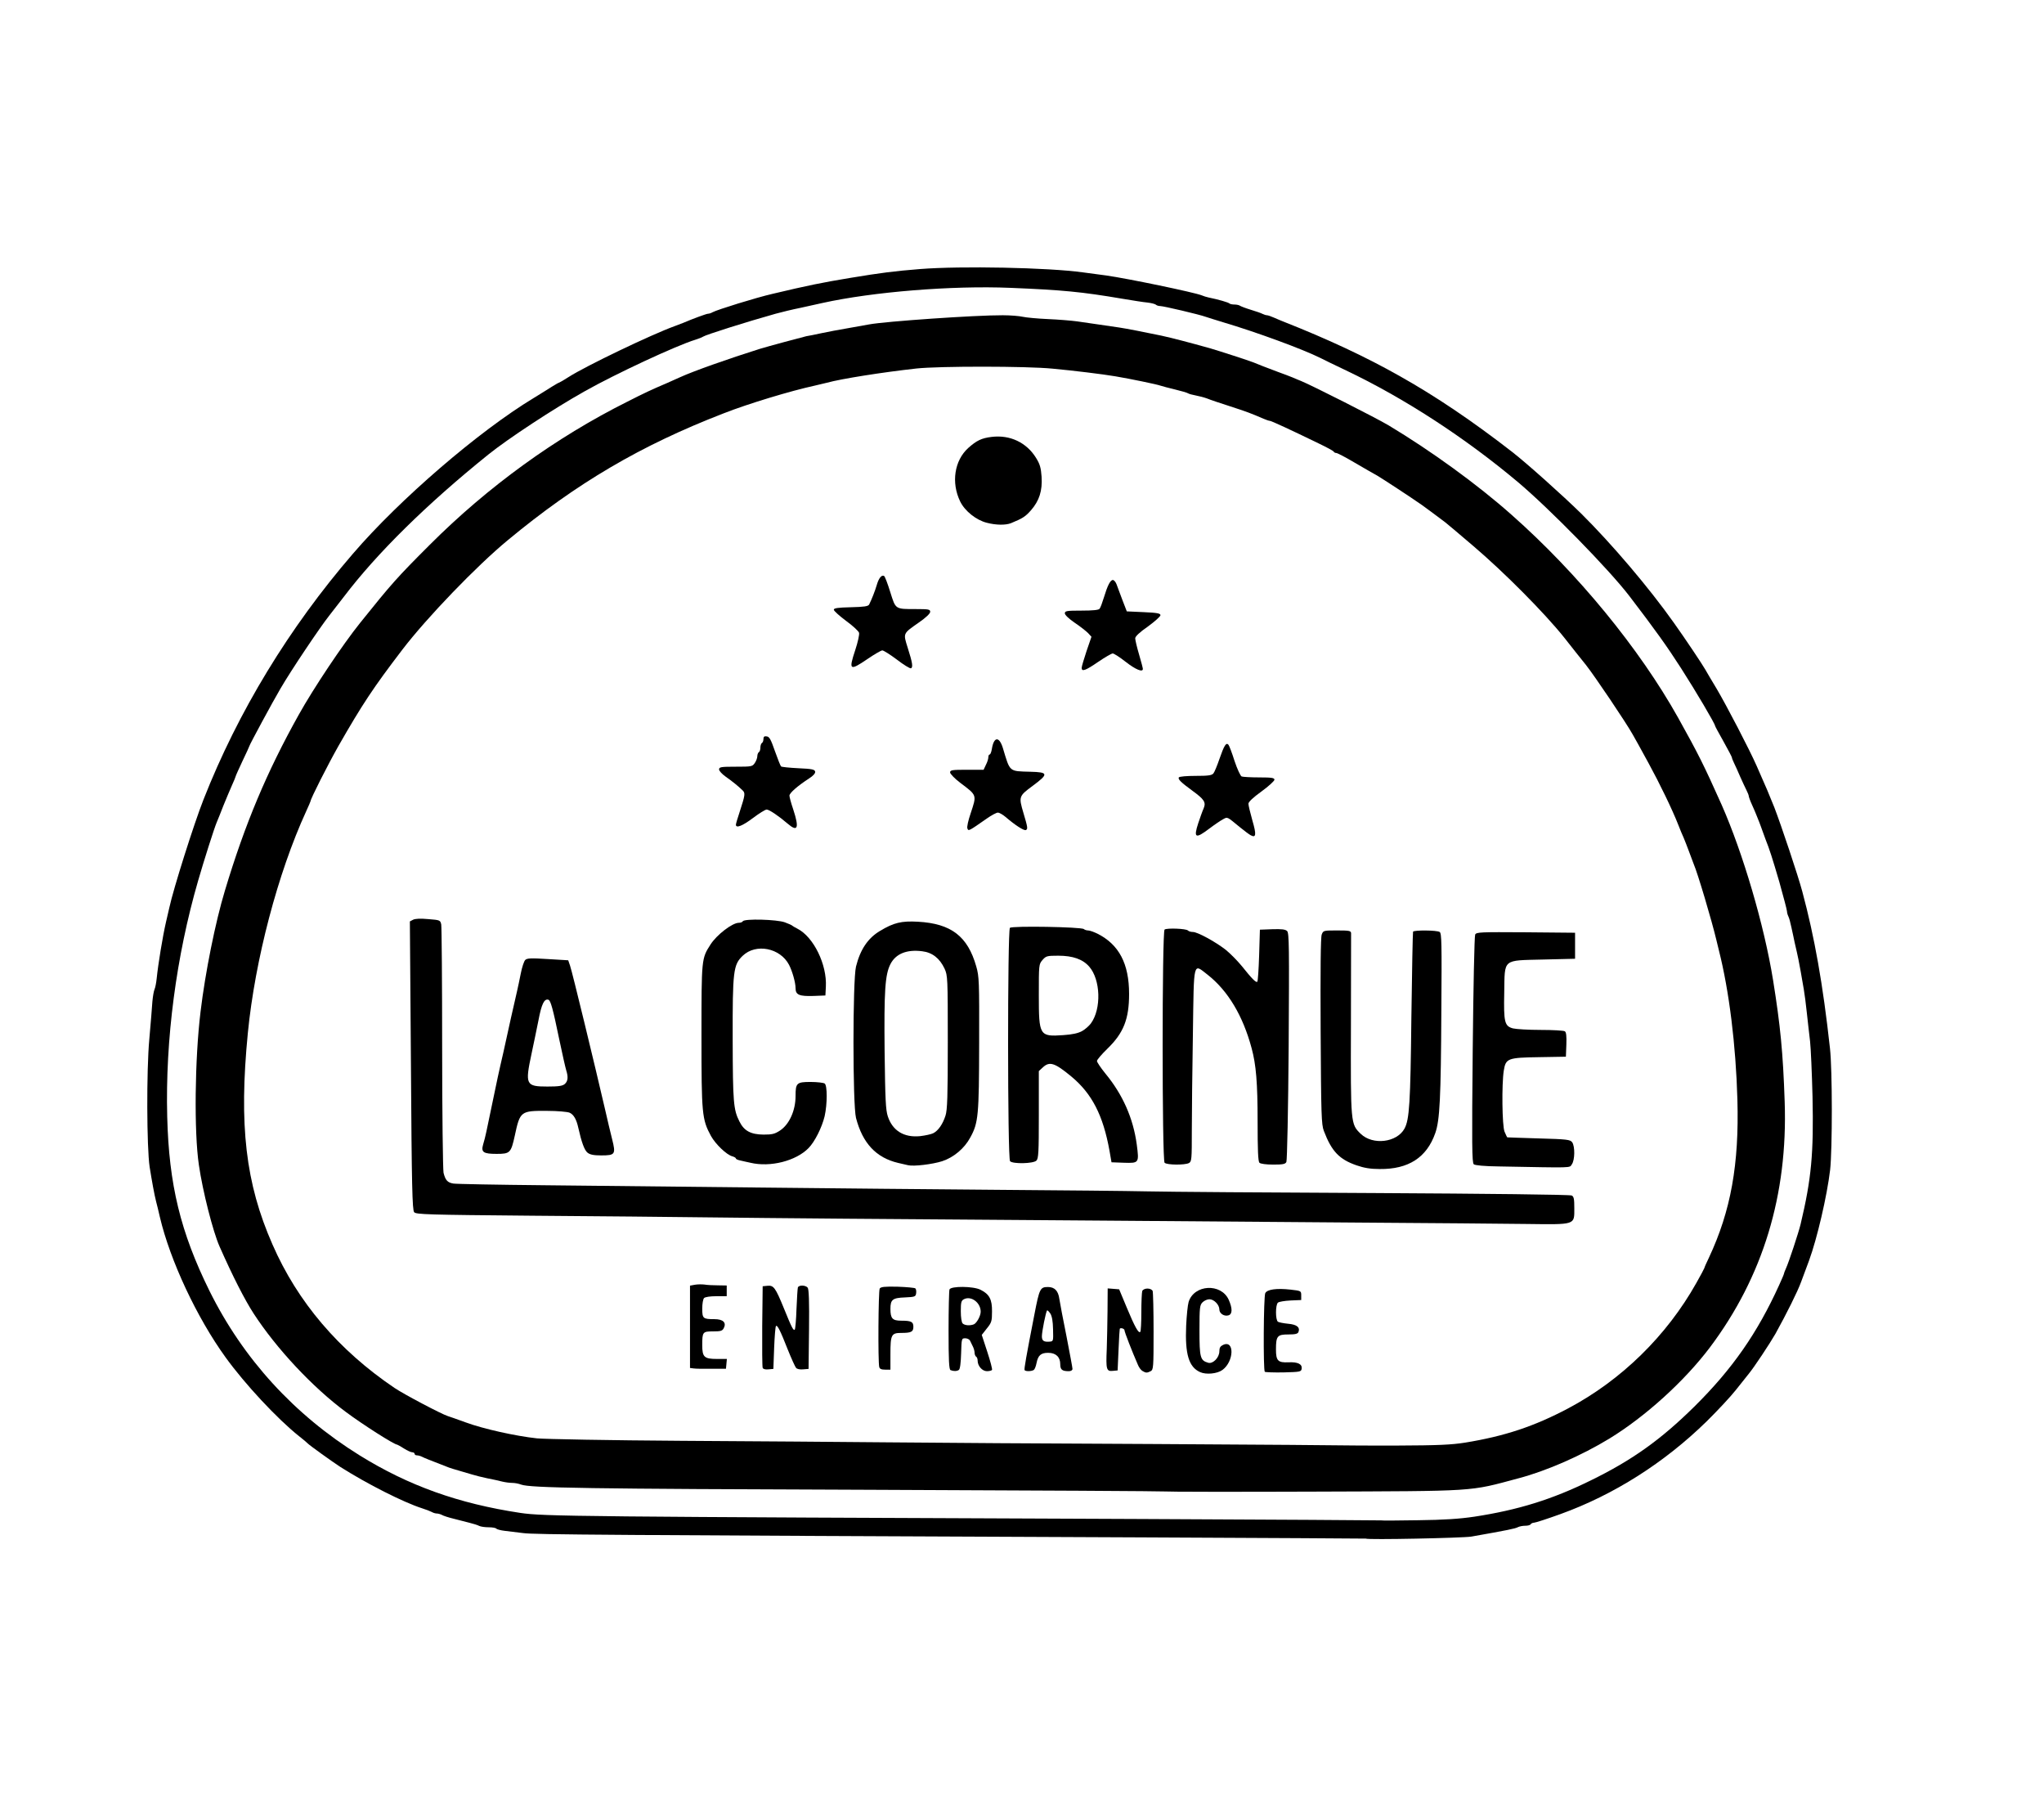
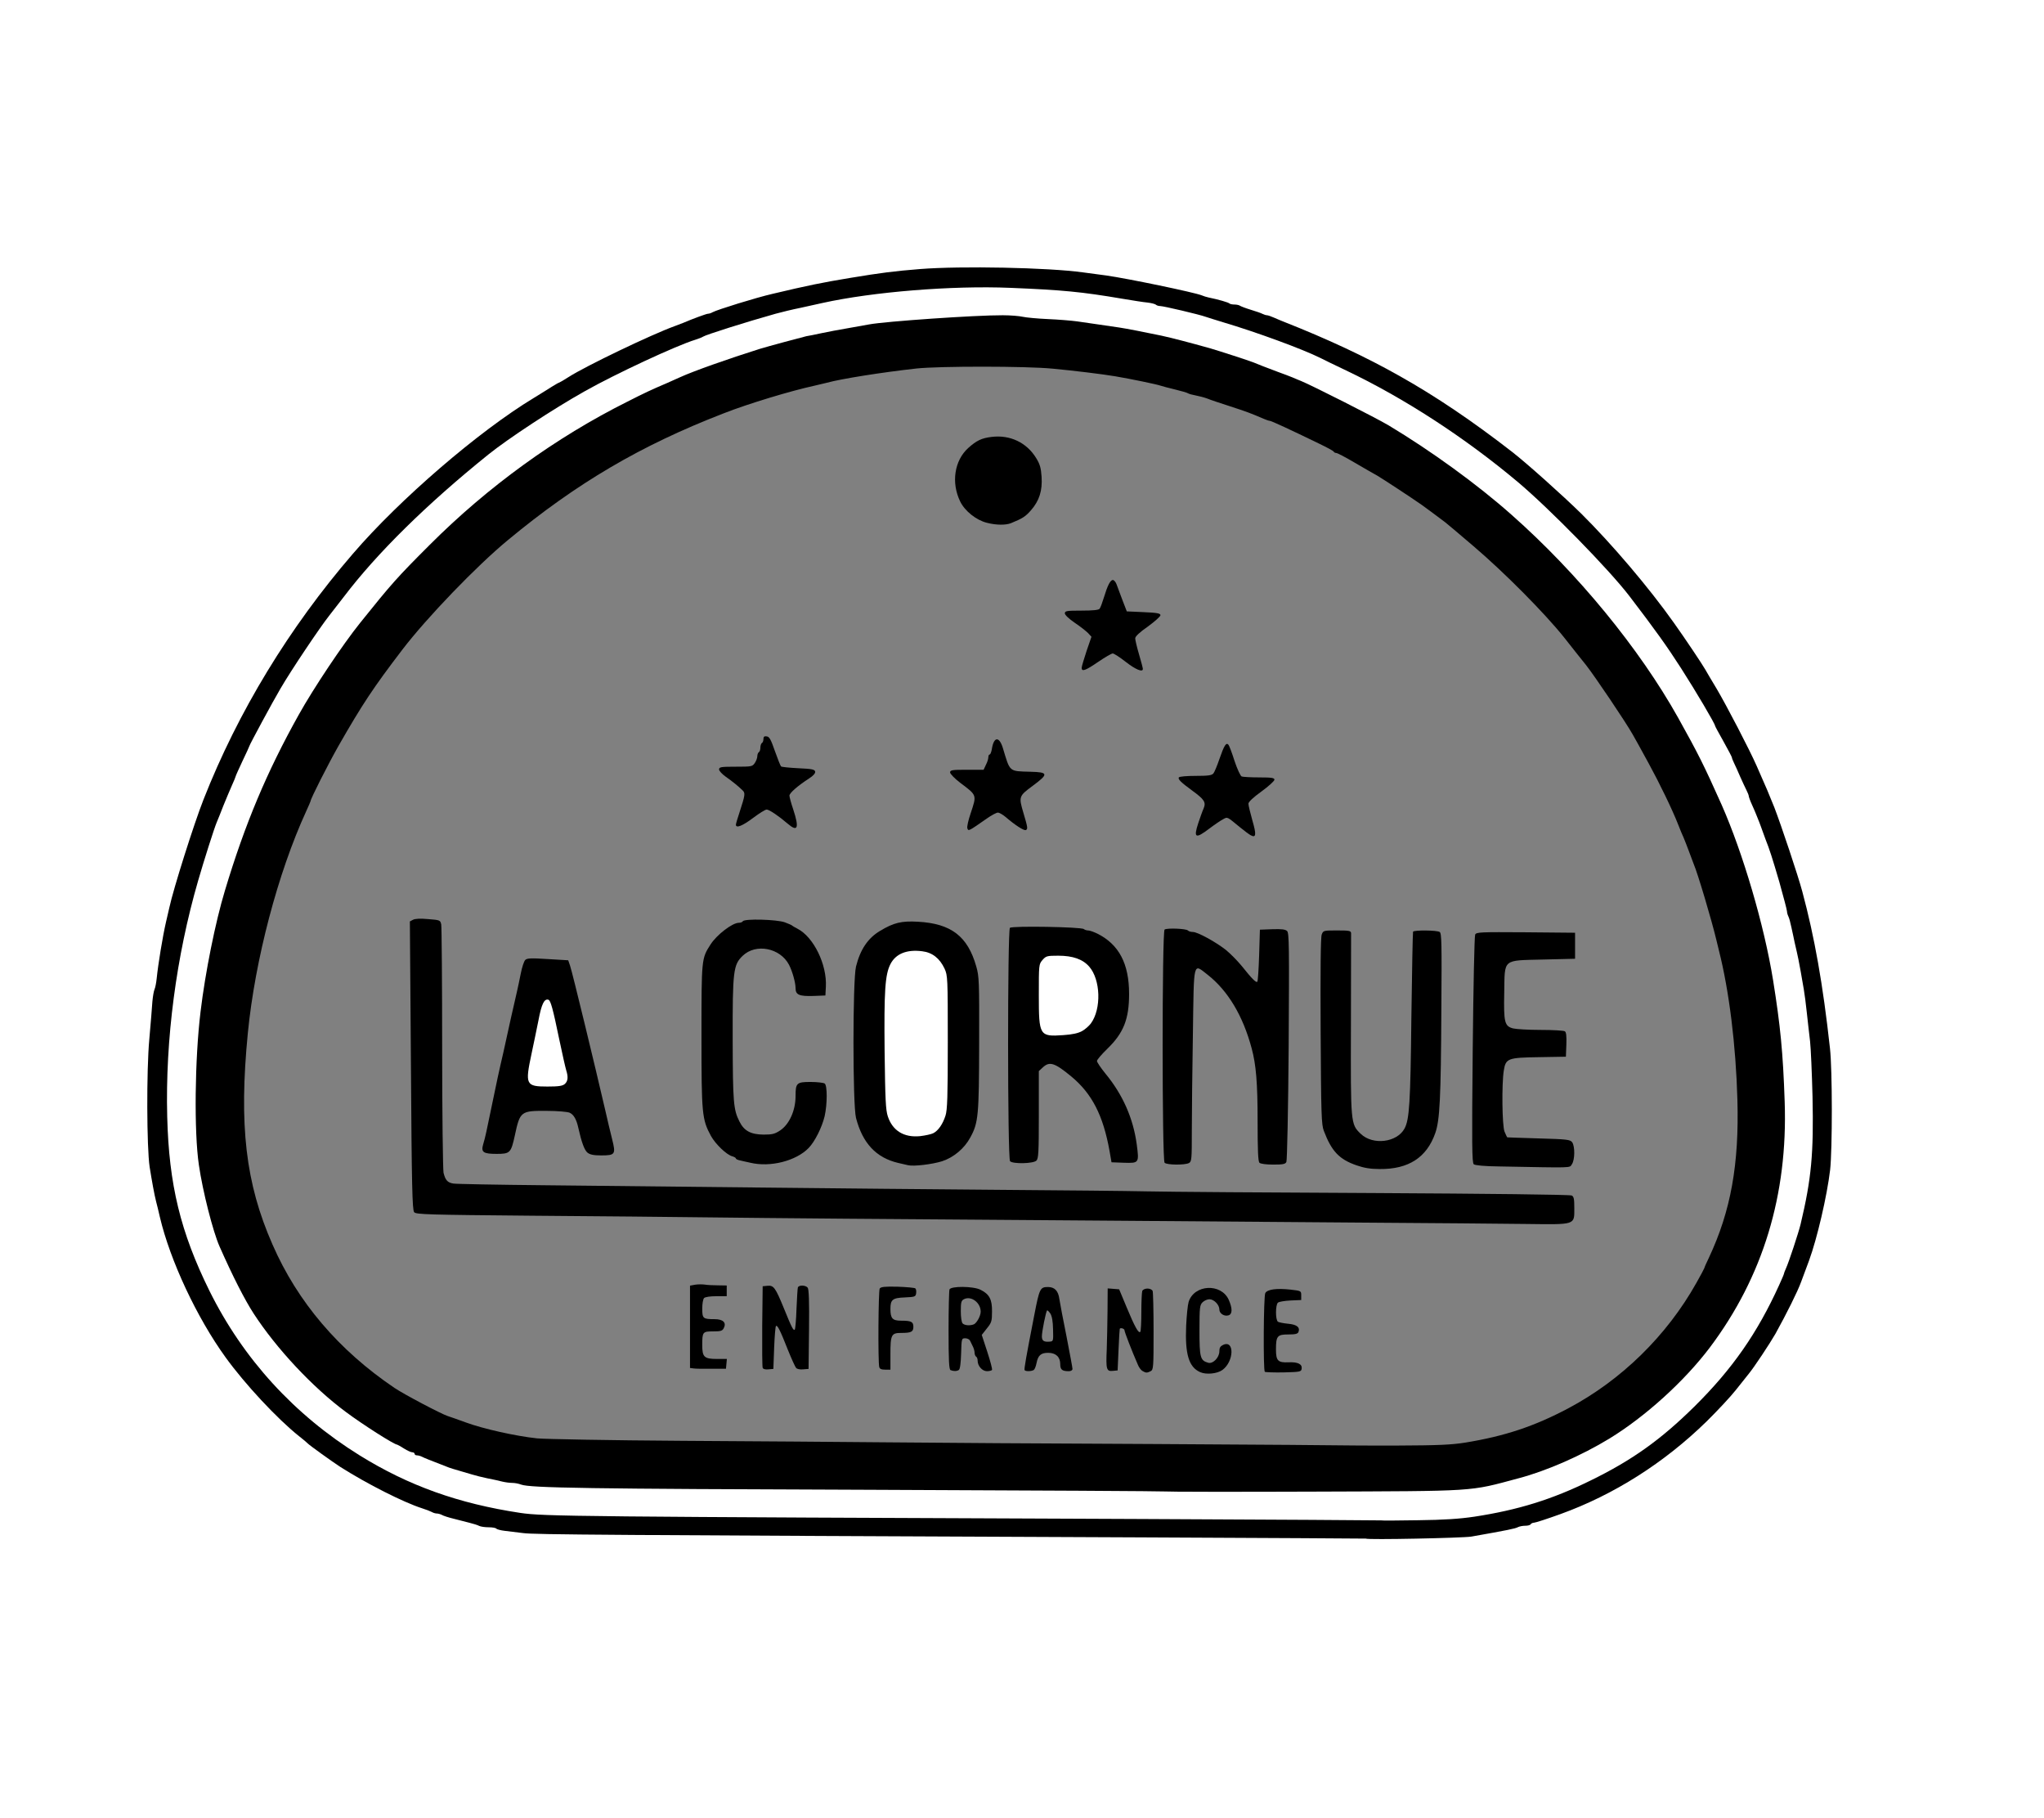
<svg xmlns="http://www.w3.org/2000/svg" version="1.1" width="1336px" height="1188px" viewBox="0 0 1336 1188" preserveAspectRatio="xMidYMid meet">
  <rect x="0" y="0" width="1336" height="1188" fill="#808080" stroke="none" />
  <g fill="#ffffff">
    <path d="M0 594 l0 -594 668 0 668 0 0 594 0 594 -668 0 -668 0 0 -594z m959 407 c7 -1.2 14.2 -2.5 23 -4.1 3 -0.6 6.3 -1.5 7.2 -2 1 -0.5 3.1 -0.9 4.7 -0.9 1.7 0 3.3 -0.4 3.6 -1 0.3 -0.5 1.3 -1 2.2 -1 0.9 0 8.6 -2.5 17.2 -5.6 34.9 -12.6 67.9 -33.5 95.6 -60.6 7.1 -7 15.7 -16.2 19 -20.4 3.3 -4.2 7.2 -9.1 8.6 -10.8 3.4 -4.1 13.8 -19.8 17.4 -26.1 7.2 -13 14.5 -27.6 16.8 -34 1.4 -3.8 3.7 -10 5.1 -13.7 5.3 -14.4 11.9 -42.5 13.8 -59.3 1.5 -13.1 1.4 -59.9 -0.1 -73.5 -4.5 -41.4 -10.1 -72.8 -18.1 -102.5 -2.7 -10.2 -13.8 -43.3 -18.3 -55 -3.4 -8.5 -5 -12.3 -11.5 -27 -4.7 -10.7 -19.8 -39.7 -26.2 -50.5 -3.5 -5.8 -6.8 -11.4 -7.4 -12.5 -2 -3.5 -12.8 -19.7 -20.5 -30.5 -16.2 -22.9 -40.7 -51.7 -60.6 -71.4 -12 -11.8 -35.5 -32.8 -45 -40.2 -26 -20.2 -50 -36.4 -73.7 -49.7 -22.1 -12.5 -46.9 -24.1 -76.3 -35.7 -1.1 -0.4 -3.6 -1.5 -5.7 -2.4 -2 -0.9 -4.1 -1.6 -4.7 -1.6 -0.6 0 -1.9 -0.4 -2.9 -0.9 -0.9 -0.5 -4.4 -1.7 -7.7 -2.7 -3.3 -1 -6.4 -2.2 -7 -2.6 -0.5 -0.4 -2.1 -0.8 -3.5 -0.8 -1.5 0 -3 -0.3 -3.4 -0.7 -0.7 -0.7 -7.2 -2.6 -13.6 -3.9 -1.4 -0.3 -3.4 -0.9 -4.5 -1.4 -5 -2 -48.4 -11 -62.5 -13 -4.7 -0.6 -11.4 -1.5 -15 -2 -14 -1.9 -36.7 -3.1 -61.5 -3.1 -34.4 -0.1 -52.3 1.3 -84.8 6.7 -18.3 3 -28 5 -50.7 10.4 -10.9 2.5 -36 10.3 -39.2 12 -1 0.6 -2.3 1 -3 1 -1 0 -10 3.3 -16.3 6 -1.1 0.4 -3.6 1.4 -5.5 2.1 -15 5.4 -58.2 26.1 -69.4 33.3 -3.1 2 -5.9 3.6 -6.1 3.6 -0.3 0 -2.4 1.2 -4.8 2.7 -2.3 1.5 -7.7 4.8 -11.9 7.4 -35.9 21.7 -87.5 66.1 -118.1 101.7 -41.6 48.2 -75.1 103.2 -97.7 160.7 -6.3 16 -19.7 58.4 -22.3 70.5 -0.3 1.4 -1.3 5.7 -2.2 9.5 -2.2 9.6 -5.1 27.2 -6.1 37 -0.3 2.8 -0.9 5.9 -1.4 7 -0.5 1.1 -1.1 4.7 -1.4 8 -0.2 3.3 -1.1 14.3 -2 24.5 -1.9 20.5 -1.7 64.8 0.2 77.5 1.5 9.3 3.1 18.2 4.2 22.5 0.5 1.9 1.7 6.6 2.5 10.3 6.7 28.4 24.1 65.6 42.9 91.6 12.7 17.6 33.9 40.3 48.1 51.6 2.8 2.2 5.2 4.2 5.5 4.6 1.2 1.3 16.1 12 21.5 15.5 17.5 11.1 41.2 23.1 53.4 27 2.5 0.8 5.4 1.9 6.3 2.4 1 0.6 2.5 1 3.3 1 0.8 0 2.3 0.4 3.3 0.9 0.9 0.6 4.4 1.7 7.7 2.5 3.3 0.9 8 2.1 10.5 2.7 2.5 0.6 5.3 1.5 6.2 2 1 0.5 3.6 0.9 5.8 0.9 2.2 0 4.8 0.4 5.8 0.9 5.4 2.8 17.5 3.3 118.2 4 56.9 0.5 185 1.2 284.5 1.6 99.6 0.4 181.1 0.8 181.2 0.9 0.8 0.7 41.9 -0.5 47.3 -1.4z" />
    <path d="M746 995.9 c-300.8 -1.7 -400.7 -2.7 -410 -4.3 -25.1 -4.3 -43.6 -9.1 -60.4 -15.8 -62.7 -25 -112.5 -70.4 -141.7 -129.3 -19.5 -39.3 -26.6 -69.5 -27.6 -116.9 -1.2 -54.3 5.6 -106.9 20.2 -157.1 3.8 -13.2 10.6 -34.5 12.1 -38 0.7 -1.6 2.7 -6.6 4.4 -11 1.8 -4.4 4.3 -10.4 5.6 -13.3 1.3 -2.9 2.4 -5.5 2.4 -5.8 0 -0.3 2 -4.8 4.5 -10.1 2.5 -5.2 4.5 -9.6 4.5 -9.8 0 -0.7 15.5 -29.4 20.3 -37.5 6.9 -11.9 25.9 -40.2 32.1 -48 2.8 -3.6 7 -9 9.4 -12.1 21.4 -28.2 53.9 -60.3 94.4 -92.9 12.8 -10.3 42.4 -29.8 63.1 -41.4 20.2 -11.4 60 -29.9 72.2 -33.6 2.2 -0.7 4.5 -1.6 5 -2 1.7 -1.2 28.2 -9.6 47.5 -15 3.6 -1 11 -2.8 16.5 -3.9 5.5 -1.2 11.8 -2.6 14 -3.1 7 -1.5 21 -3.8 36.5 -5.9 28.9 -3.9 61.9 -5.4 91.5 -4.1 36.6 1.6 47.3 2.6 74 7.2 6.6 1.1 14 2.3 16.5 2.5 2.5 0.3 4.9 0.9 5.5 1.4 0.5 0.5 1.8 0.9 2.9 0.9 2.1 0 25.5 5.5 29.6 7 1.4 0.5 6.6 2.1 11.5 3.6 21.6 6.4 51.6 17.4 63.5 23.3 1.9 1 9.5 4.7 16.9 8.2 37.8 18 77.4 43.7 112.1 72.8 20.8 17.5 59.6 57.1 73 74.6 16.9 22.1 24.7 33 33.8 47.2 9.7 15.1 22.2 36.3 22.2 37.6 0 0.3 2.5 4.9 5.5 10.2 3 5.4 5.5 10.1 5.5 10.5 0 0.4 0.6 2 1.4 3.6 0.8 1.6 2.6 5.6 4 8.9 1.5 3.3 3.3 7.3 4.1 8.8 0.8 1.6 1.5 3.3 1.5 3.8 0 0.5 0.9 3.1 2.1 5.7 1.2 2.6 2.4 5.6 2.9 6.7 0.4 1.1 1.2 3.1 1.8 4.5 0.5 1.4 1.5 4.1 2.2 6 0.7 1.9 1.6 4.4 2 5.5 2.6 6.5 4.4 12.1 9 27.8 2.7 9.7 5 18.3 5 19.2 0 0.8 0.4 2.3 0.9 3.3 0.5 0.9 1.4 4.2 2 7.2 0.7 3 1.6 7.4 2.1 9.8 2.4 10.2 2.9 13.1 4 19.2 0.6 3.6 1.5 8.8 2 11.5 0.5 2.8 1.4 9.7 2 15.5 0.6 5.8 1.6 14.1 2.1 18.5 0.5 4.4 1.2 22 1.6 39.2 0.8 40.3 -0.6 56 -7.8 86.3 -1.4 5.7 -7.6 24.5 -9.5 28.7 -0.8 1.7 -1.4 3.4 -1.4 3.7 0 0.3 -1.4 3.6 -3.1 7.3 -14.3 31.5 -30.7 55 -55.5 79.5 -21.8 21.5 -40.6 35 -67.9 48.3 -25 12.3 -47.2 19.2 -75.9 23.6 -18 2.7 -38.1 2.8 -220.6 1.8z m214.5 -26.3 c10 -1.7 13.9 -2.5 29 -6.6 13.4 -3.5 22.4 -6.9 37 -14 26.7 -13 46.5 -27 66.5 -47 36.1 -36.2 58.5 -79.8 67.4 -131.5 6.5 -37.7 1.8 -107.6 -10.5 -157.5 -3 -12 -12.4 -44.2 -15.3 -52.5 -2.5 -6.9 -10.3 -26.9 -12.3 -31.6 -11.8 -26.4 -15.3 -33.3 -28.5 -57 -25.3 -45.2 -65.8 -94.5 -108.8 -132.5 -22.4 -19.9 -52.8 -41.9 -80.3 -58.4 -8.2 -4.9 -50.3 -26.2 -57.2 -29 -1.1 -0.4 -3.6 -1.5 -5.5 -2.3 -1.9 -0.8 -6.2 -2.4 -9.5 -3.6 -7.7 -2.9 -13.5 -5.1 -16 -6.2 -3.2 -1.3 -22.4 -7.5 -28.5 -9.3 -14 -3.9 -24.7 -6.7 -32 -8.3 -10 -2.1 -23.3 -4.7 -27.5 -5.3 -2.7 -0.4 -8.6 -1.3 -13 -1.9 -4.4 -0.6 -10.9 -1.6 -14.5 -2.1 -3.6 -0.5 -11.7 -1.2 -18 -1.5 -6.3 -0.2 -14.7 -1 -18.6 -1.7 -12 -2 -74.3 2 -99.2 6.3 -16.5 2.8 -21 3.6 -26.7 4.9 -2.7 0.5 -6.3 1.3 -8 1.6 -3 0.6 -25.5 6.8 -31 8.4 -8.2 2.6 -22.8 7.4 -29 9.7 -14.7 5.2 -18.2 6.6 -23 8.8 -2.7 1.2 -6.6 2.9 -8.5 3.8 -23.2 10 -41.1 19.5 -68.5 36.3 -27.9 17.1 -60 42.9 -86.6 69.4 -21.5 21.5 -24.7 25.1 -45.5 51 -11.4 14.2 -30.4 42.6 -40.1 60 -20.8 37.2 -35.1 71.1 -48.3 115 -4.7 15.4 -10.7 43.4 -13.9 64 -5.5 35.5 -6.9 83.8 -3.1 109.3 2.5 17.2 9.2 43.5 13.5 53.2 8.7 19.7 16.4 34.7 22.2 43.7 15 23.1 38.7 48.4 60.3 64.4 11.1 8.3 31.7 21.4 33.6 21.4 0.2 0 2.2 1.1 4.4 2.5 2.2 1.4 4.6 2.5 5.5 2.5 0.8 0 1.5 0.5 1.5 1 0 0.6 0.7 1 1.5 1 0.8 0 2.3 0.4 3.3 0.9 1.5 0.8 4.5 2 17.7 7.1 1.1 0.4 4 1.3 6.5 2 2.5 0.7 6.3 1.8 8.5 2.5 2.2 0.7 6.7 1.8 10 2.5 3.3 0.6 7.6 1.6 9.6 2.1 2 0.5 5 0.9 6.7 0.9 1.7 0 4.3 0.5 5.8 1.1 6 2.2 43.2 2.8 232.4 3.4 108.1 0.4 196.7 0.9 197 1.2 0.2 0.2 40.3 0.2 89 0 77.6 -0.3 89.7 -0.6 98.5 -2.1z" />
-     <path d="M877 947.7 c-0.3 -0.2 -54.9 -0.7 -121.5 -1.1 -256.9 -1.4 -397.2 -2.6 -407 -3.7 -14.4 -1.5 -35.4 -6.2 -47 -10.4 -5.5 -2 -10.9 -3.9 -11.9 -4.2 -3.9 -1.2 -28.8 -14.3 -34.8 -18.4 -30.5 -20.6 -55.3 -47.2 -71.7 -77 -5.2 -9.7 -13 -28 -16.9 -39.9 -9.9 -30.5 -12.3 -70.3 -7.2 -121.5 4.8 -47.9 19.7 -104.2 38.1 -144.3 1.6 -3.5 2.9 -6.5 2.9 -6.7 0 -1.5 11.3 -23.8 18.2 -36 15.5 -27.1 22.7 -38 41.8 -63 15.9 -20.8 48.5 -54.7 69 -71.6 44.9 -37.2 86.9 -61.9 141 -82.8 16.3 -6.4 43.9 -14.7 59.5 -18.1 2.2 -0.5 5.8 -1.4 8 -1.9 9.4 -2.6 36 -6.8 58.5 -9.3 14.9 -1.6 77 -1.6 94.5 0 14.3 1.4 33 3.7 41.5 5.1 9.6 1.6 27.4 5.3 29.5 6.1 1.1 0.4 5.4 1.5 9.5 2.5 4.1 1 8 2.1 8.5 2.5 0.6 0.4 2.8 1 5 1.4 2.2 0.4 5.6 1.3 7.5 2 1.9 0.8 8.7 3.1 15 5.1 10.8 3.5 13.7 4.6 21.8 8.1 1.8 0.8 3.7 1.4 4.2 1.4 0.9 0 13.3 5.7 32 14.8 5.2 2.5 9.7 4.9 9.8 5.4 0.2 0.4 0.9 0.8 1.6 0.8 0.7 0 6.1 2.8 12 6.3 5.9 3.4 12.5 7.3 14.8 8.5 3.4 2 21.9 14.1 29.2 19.2 1.7 1.2 9.4 6.9 15.1 11.2 0.6 0.4 8.9 7.4 18.5 15.6 20.1 17.1 46.5 43.7 59.3 59.7 4.8 6.1 11.2 14.2 14.3 18 5.6 7.1 26 37.3 30.6 45.5 2.5 4.3 3.9 7 10.5 19 7 12.8 15.5 30.3 19.3 40.1 1.2 3 2.7 6.8 3.5 8.4 0.7 1.7 2.3 5.7 3.5 9 1.2 3.3 2.6 6.9 3 8 2.7 6.2 11.9 37.3 14.8 49.5 0.6 2.5 1.4 5.6 1.7 7 9.9 39.1 15 103.1 11.1 140 -2.1 19.4 -2.7 23.2 -5.9 35.2 -2.8 10.2 -6.9 21.3 -11.7 31.6 -1.7 3.5 -3 6.5 -3 6.8 0 0.2 -2.3 4.6 -5.2 9.7 -16.2 28.9 -39.6 53.8 -68.8 73.4 -12.1 8.1 -35.2 18.9 -50.7 23.7 -24.3 7.5 -35.3 8.8 -78.3 9.3 -20.1 0.2 -36.8 0.2 -37 0z m-43 -55 c-2.4 -1.2 -2.5 -1.8 -2.8 -10.5 -0.4 -12.1 0.3 -13.2 7.6 -13.3 l5.7 -0.2 -5.5 -0.6 c-3 -0.3 -6.1 -1 -6.7 -1.4 -1.7 -1.1 -1.8 -16.8 -0.1 -18.5 0.7 -0.7 4.3 -1.3 8.3 -1.3 l7 -0.2 -5.5 -0.7 c-6.9 -0.9 -10.8 -0.2 -12 2.1 -1.1 2 -1.4 44.2 -0.3 45.2 0.3 0.4 2 0.7 3.7 0.7 l3.1 0 -2.5 -1.3z m-83 -23.3 c0 -13.8 -0.4 -22.4 -1 -22.4 -0.5 0 -1.1 5.5 -1.2 13.3 l-0.3 13.2 -3.4 0.3 c-2 0.2 -3.8 -0.2 -4.3 -1 -1.2 -1.6 -0.9 -0.6 2.2 7.2 4.5 11.3 5.7 13.3 7.1 12.4 0.5 -0.3 0.9 -10.6 0.9 -23z m-225 -1.4 c0 -14.2 -0.4 -23.1 -1 -23.5 -0.6 -0.4 -1 2.6 -1 8.2 0 4.8 -0.3 11.2 -0.6 14.1 l-0.7 5.2 -3.8 0 -3.7 0 3.5 8.8 c3.8 9.4 5 11.5 6.4 10.6 0.5 -0.3 0.9 -10.8 0.9 -23.4z m54.3 1.3 c0.5 -0.8 3 -1.3 6.3 -1.3 3 0 5.4 -0.4 5.4 -1 0 -0.5 -2.5 -1 -5.5 -1 -6.7 0 -7.5 -1.1 -7.5 -10.7 0 -9.2 0.8 -10.2 9.5 -10.6 7 -0.3 7 -0.3 -1.6 -0.5 l-8.6 -0.2 -0.6 9.3 c-0.6 7.7 -0.2 34.8 0.5 38.2 0.1 0.6 0.4 -3.9 0.7 -10 0.3 -6 1 -11.6 1.4 -12.2z m44.9 12.5 l0.3 -10.3 4.8 -0.3 c5.3 -0.3 7.3 0.7 8 4.1 0.2 1.2 0.5 0.3 0.6 -2 l0.1 -4.3 -5.8 0 c-3.2 0 -6.3 -0.5 -7 -1.2 -1.7 -1.7 -1.6 -20.4 0.1 -21.5 0.6 -0.4 3 -1 5.2 -1.4 3.8 -0.6 3.7 -0.7 -1.6 -0.8 -4.3 -0.1 -5.8 0.3 -6.3 1.5 -1 2.7 -0.7 46.4 0.4 46.4 0.5 0 1.1 -4.5 1.2 -10.2z m103.7 -16.5 c0 -0.2 1.7 -0.3 3.6 -0.3 1.9 0 3.5 -0.4 3.5 -0.9 0 -1.4 -7 -17.5 -8.1 -18.5 -0.8 -0.9 -1.4 20.2 -1.1 39.4 0.2 10.2 0.5 8.6 1.2 -6 0.4 -7.4 0.8 -13.6 0.9 -13.7z m-271.3 24.1 c-1.2 -1.2 -1.6 -3.7 -1.6 -10.4 0 -12 0 -12 7.1 -12 3.3 0 5.9 -0.4 5.9 -1 0 -0.5 -2.2 -1 -4.9 -1 -8.1 0 -8.1 0 -8.1 -10 0 -5.9 0.4 -9.1 1.3 -9.8 0.7 -0.6 4.4 -1.3 8.2 -1.5 6.5 -0.3 6.3 -0.3 -2.2 -0.5 l-9.3 -0.2 0 24 0 24 2.6 0 c2.3 0 2.4 -0.1 1 -1.6z m45.4 -10.1 c0 -15.7 0.3 -16.6 5 -16.1 l3.7 0.3 -3.6 -8.5 c-4.1 -9.7 -4.8 -11 -6.2 -11 -0.5 0 -0.9 9.5 -0.9 23.5 0 15 0.4 23.5 1 23.5 0.6 0 1 -4.6 1 -11.7z m277.9 -10 c-0.1 -16.6 -0.2 -17.5 -1.4 -12.8 -1.7 6.4 -1.8 18.9 -0.3 25.4 0.6 2.8 1.3 5.1 1.5 5.1 0.2 0 0.2 -8 0.2 -17.7z m-96.3 11.7 c3.6 0 7.4 0.5 8.5 1 2.3 1.3 2.2 1.4 0.7 -6.9 l-1.3 -6.6 -0.5 5.5 -0.5 5.5 -4.4 0.3 c-7.4 0.5 -9.1 -0.3 -9.2 -4.6 -0.1 -3.2 -0.2 -3.4 -0.8 -1.2 -0.4 1.4 -1.1 4.3 -1.5 6.4 -0.7 3.6 -0.6 3.8 0.9 2.2 1.2 -1.1 3.4 -1.6 8.1 -1.6z m-39.4 -23.9 c0 -2.3 -0.2 -4.5 -0.6 -4.8 -0.3 -0.4 -0.6 1.8 -0.6 4.7 0 2.9 0.3 5.1 0.6 4.8 0.3 -0.3 0.5 -2.5 0.6 -4.7z m44.2 -5.8 c-0.8 -4.6 -2 -6.3 -4.5 -6.3 -2.1 0 -2.4 0.5 -3.4 4.8 -0.6 3.1 -0.6 3.2 2.9 3.2 1.9 0 3.8 0.5 4.1 1 1.2 2 1.6 0.9 0.9 -2.7z m102.4 -6 c-1 -0.2 -2.6 -0.2 -3.5 0 -1 0.3 -0.2 0.5 1.7 0.5 1.9 0 2.7 -0.2 1.8 -0.5z m232 -49.9 c2.9 -2 3.2 -9.8 0.5 -11.2 -1 -0.5 -53.7 -1.2 -120.8 -1.6 -65.4 -0.3 -161.7 -1.1 -214 -1.6 -318.6 -3.2 -393.3 -4.1 -396.1 -4.5 -3.9 -0.7 -5.3 -2.3 -6.5 -7.2 -0.4 -2.1 -0.9 -38.9 -0.9 -81.8 -0.1 -42.9 -0.4 -79.2 -0.7 -80.7 -0.5 -2.4 -1 -2.7 -5.7 -3 -9.7 -0.8 -8.8 -11 -8 92.5 0.5 75.8 0.9 91.5 2.1 92.8 1.5 1.8 -12 1.5 249.8 3.9 98 0.9 154.7 1.3 380.5 3 51.4 0.3 98.9 0.7 105.5 0.8 9.5 0.2 12.5 -0.1 14.3 -1.4z m-111.2 -36 c11 -3.2 18.5 -10.5 22.5 -21.9 3 -8.5 3.7 -23.2 4 -77.9 0.2 -39.1 0 -47 -1.2 -47.7 -1.7 -1.1 -10.6 -1.2 -11.2 -0.1 -0.3 0.4 -0.8 25.7 -1.1 56.2 -0.7 56 -1.4 66.5 -4.6 72.5 -3.6 6.6 -12.1 9.4 -24.1 8 -5.1 -0.6 -6.8 -1.3 -10 -4.2 -7 -6.3 -7 -5.7 -6.9 -71.4 0 -32.1 0 -59.2 0 -60.1 0 -1.5 -1 -1.8 -6 -1.8 -5.7 0 -6.1 0.2 -7.1 2.7 -0.7 1.8 -0.9 22.3 -0.7 60.3 0.3 51.6 0.5 58 2.1 62 5.1 13.3 10.1 18.6 21.4 22.5 8 2.8 15.4 3.1 22.9 0.9z m112.3 -2.5 c1.9 -3.5 0.8 -7.7 -2.5 -8.9 -1.4 -0.6 -10.1 -1 -19.4 -1 -9.3 0 -18 -0.4 -19.3 -0.9 -1.4 -0.6 -2.9 -2.3 -3.6 -4.2 -1.3 -3.7 -1.4 -37.7 -0.2 -45.3 1.3 -8 2.5 -8.5 23.1 -8.8 l17.5 -0.3 0.3 -4.9 c0.2 -3.2 -0.1 -5.2 -1 -5.7 -0.7 -0.5 -7.8 -0.9 -15.8 -0.9 -8 0 -16.1 -0.5 -18.1 -1 -5.6 -1.6 -6.1 -3.7 -5.7 -26.3 0.4 -26.1 -1.8 -24 25.6 -24.7 l20.7 -0.5 0 -5.5 0 -5.5 -29.2 -0.3 c-27.1 -0.2 -29.3 -0.1 -30.1 1.5 -0.5 1 -1.2 33.6 -1.6 72.4 -0.5 58.2 -0.4 70.8 0.7 71.8 0.9 0.7 9.2 1.2 23.3 1.4 35.4 0.5 33.6 0.6 35.3 -2.4z m-412.6 -1.1 c11.9 -3.6 19.8 -12.9 23.1 -27.1 1.3 -5.6 1.6 -14 1.6 -47 0 -36.7 -0.2 -40.8 -1.9 -47.2 -5.2 -18.5 -15.9 -27.5 -35.1 -29.2 -13.8 -1.2 -28.6 7.6 -34.8 20.7 -3.7 8.1 -4.2 14 -4.2 55.2 0 33 0.3 41.5 1.5 46.3 4.3 16.5 13.1 26 27.5 29.4 9.5 2.2 11.8 2.1 22.3 -1.1z m-101.8 0 c5.2 -1.3 11.7 -5.1 15.5 -9.1 5.9 -6.2 10.8 -19.4 11.2 -30 0.2 -5.8 -0.8 -6.7 -7.4 -6.7 -5.7 0 -6.8 1.5 -6.8 9.2 0 9.5 -4.1 18.5 -10.2 22.6 -3.8 2.5 -4.9 2.7 -13.7 2.7 -11.5 0 -15.4 -1.9 -18.8 -8.7 -3.9 -7.7 -4.2 -12.3 -4.4 -56.4 -0.2 -38.7 0 -43.5 1.6 -48.9 2.4 -8.1 6.3 -11.8 14.4 -13.5 11.4 -2.4 22.4 1.8 26.7 10.3 2.3 4.3 4.4 11.7 4.4 15.4 0 4.1 2.5 5.5 8.8 5.1 4.2 -0.3 4.7 -0.6 5 -2.9 0.4 -3.6 -2.4 -14.2 -5.5 -20.6 -2.6 -5.6 -8.4 -12 -13 -14.4 -1.5 -0.8 -3 -1.6 -3.3 -1.9 -0.3 -0.4 -2.5 -1.4 -5 -2.3 -5.1 -1.9 -20.5 -2.4 -21.5 -0.7 -0.3 0.6 -1.5 1 -2.6 1 -4.2 0 -14.4 7.8 -18.5 14.2 -5.9 9.2 -5.9 9.5 -5.9 56.8 0 47.7 0.4 51.5 6.2 62.3 3 5.4 10.3 12.4 14 13.3 1.3 0.4 2.3 1 2.3 1.4 0 0.4 1.2 1 2.8 1.3 1.5 0.4 4.5 1 6.7 1.5 4.2 1 10.3 0.7 17 -1z m263.6 1.2 c1.8 -1 1.9 -2.3 1.9 -21.3 0 -11.1 0.3 -39.4 0.7 -62.9 l0.6 -42.8 5 0 c4.2 0 5.6 0.6 10.1 4 13.2 10.4 23 26.7 28.7 48 2.9 10.7 3.9 22.6 3.9 47.6 0 18.9 0.3 26.3 1.2 27.2 1.9 1.9 10.6 1.5 11.7 -0.5 0.5 -1.1 1 -31.9 1.2 -73.1 0.4 -80.2 1.2 -73.4 -7.6 -73 l-5 0.3 -0.6 17 c-0.3 9.4 -0.6 17.1 -0.7 17.3 -0.1 0.1 -1.8 0.2 -3.7 0.2 -3.9 0 -4.8 -0.8 -12.9 -10.8 -2.8 -3.4 -7.5 -8.2 -10.5 -10.6 -7 -5.4 -18.4 -11.6 -21.4 -11.6 -1.3 0 -2.8 -0.5 -3.4 -1.1 -0.5 -0.5 -3 -0.9 -5.4 -0.7 l-4.4 0.3 -0.3 72.4 c-0.1 52.6 0.1 72.8 0.9 73.7 1.3 1.6 7.2 1.8 10 0.4z m-99.7 -1.6 c1.4 -1.3 1.6 -5.5 1.6 -30 l0 -28.5 2.6 -2.4 c2.1 -1.9 3.8 -2.5 7.4 -2.5 5.8 0 8.7 1.4 17.2 8.4 13.5 11.2 20.8 25.3 25 48.6 l1.3 7.5 5.4 0.3 5.4 0.3 -0.6 -6.9 c-1.2 -14.6 -8.9 -31.9 -20.2 -45.7 -4.8 -5.9 -5.5 -7.3 -5.5 -11.2 0 -4.2 0.4 -4.8 6.9 -11.1 7.4 -7.2 10.3 -11.9 12.6 -20.9 4 -15.5 -0.8 -34.6 -11 -42.8 -4.7 -3.9 -11.7 -7.5 -14.3 -7.5 -1 0 -2.2 -0.4 -2.8 -0.9 -1.2 -1.1 -40.5 -1.9 -42.1 -0.8 -1.8 1.2 -1.9 144.7 -0.1 146.5 1.8 1.8 9.4 1.5 11.2 -0.4z m-277.1 -4.1 c0.3 -0.5 -0.1 -3 -0.8 -5.8 -0.6 -2.7 -2.4 -10.4 -3.9 -17 -6.2 -27.2 -21.6 -90.6 -23 -94.5 l-1.2 -3.5 -10.4 -0.7 c-7.8 -0.5 -10.8 -0.3 -11.8 0.6 -0.7 0.7 -2 4.6 -2.8 8.7 -0.8 4.1 -1.9 9.2 -2.4 11.4 -1.4 5.8 -6.5 28.6 -8.9 39.8 -0.5 2.3 -1.4 6.2 -2 8.7 -0.6 2.5 -2.7 12.2 -4.6 21.5 -1.9 9.4 -4 18.6 -4.5 20.6 -0.6 2 -1 5 -1 6.8 0 3 0.1 3.1 4.5 3.1 5.5 0 6.8 -1.6 9 -12 3.5 -16.3 3.7 -16.5 23.8 -16.3 8.5 0.1 16.2 0.7 17.7 1.3 2.9 1.2 4.8 4.3 6 10 2.1 9.4 4 14.6 6 16.2 2.2 1.8 9.5 2.5 10.3 1.1z m397.7 -218.2 c5.4 -3.2 9.9 -2.8 14.9 1.5 2.3 2 4.5 3.4 4.8 3.1 0.3 -0.3 0 -2 -0.6 -3.8 -0.6 -1.8 -1.1 -5.5 -1.1 -8.4 l0 -5.2 6.1 -4.4 6.1 -4.4 -6.8 -0.3 c-11 -0.4 -11 -0.3 -13.4 -7.9 -1.3 -3.8 -2.6 -7.2 -3 -7.6 -0.4 -0.5 -1.6 1.8 -2.5 5 -2.8 8.9 -3.4 9.3 -13.3 9.3 l-8.5 0 3.9 3 c9.8 7.6 11.3 11 8 18.3 -0.8 1.8 -1.6 4.3 -1.9 5.6 l-0.6 2.3 2.2 -2 c1.2 -1.1 3.8 -2.9 5.7 -4.1z m-142.9 -5.1 c3.9 0 5.4 0.6 8.9 3.5 2.4 2 4.4 3.4 4.6 3.2 0.2 -0.2 -0.1 -1.9 -0.6 -3.8 -0.6 -1.8 -1 -5.9 -1 -9 l0 -5.6 6.1 -4.4 6.1 -4.4 -9 -0.5 c-5 -0.3 -9.3 -0.8 -9.6 -1.1 -1 -0.9 -4.6 -11.6 -4.6 -13.4 0 -0.8 -0.4 -1.5 -1 -1.5 -0.5 0 -1 1.1 -1 2.5 0 1.4 -0.4 2.5 -1 2.5 -0.5 0 -1 0.8 -1 1.9 0 1 -0.7 3.2 -1.5 4.7 -1.4 2.8 -1.8 2.9 -10.5 3.4 l-9.1 0.5 5.3 4 c2.9 2.2 5.6 4.4 6 5 1.3 1.8 0.8 12.2 -0.7 15.9 l-1.6 3.7 5.3 -3.6 c4.2 -2.8 6.3 -3.5 9.9 -3.5z m-151.1 -2 c3.6 0 5.6 0.7 8.6 2.8 6.5 4.7 6.5 4.7 4.9 0.1 -0.8 -2.3 -1.5 -6.3 -1.5 -8.9 0 -4.6 0.3 -5 4.9 -8.7 2.7 -2.1 5.7 -4.3 6.7 -5 1.6 -1 0.3 -1.2 -6.8 -1.2 -10.3 -0.1 -10.8 -0.5 -13.9 -10.1 -2.1 -6.7 -3.9 -8.4 -3.9 -3.5 0 1.3 -0.4 2.7 -1 3 -0.5 0.3 -1 1.5 -1 2.6 0 1.1 -0.7 3.1 -1.6 4.4 -1.5 2.4 -2.2 2.5 -10.7 2.5 -9 0 -9.1 0 -6.7 1.7 2.9 2.1 6.6 5.1 9.3 7.7 1.6 1.5 1.9 2.8 1.4 7 -0.3 2.8 -1.2 7 -2 9.3 l-1.5 4.3 5.1 -4 c4.2 -3.4 5.7 -4 9.7 -4z m239.5 -99 c-0.8 -2.3 -1.5 -6.7 -1.5 -9.6 l0 -5.3 6.3 -4.3 6.2 -4.3 -8.7 -0.3 c-10 -0.3 -9.4 0.2 -13.3 -11.1 -1.4 -3.8 -2.6 -6 -2.9 -5.1 -0.3 0.8 -1.3 4 -2.2 7 -0.9 3 -2.1 6.1 -2.7 6.8 -0.6 0.8 -4 1.2 -10.1 1.2 l-9.1 0 4 2.6 c7.8 5.2 9.5 7.4 9.5 12.1 0 2.3 -0.9 6.5 -1.9 9.3 -1.1 2.9 -1.4 4.7 -0.8 4.3 0.7 -0.3 3.1 -1.9 5.4 -3.5 6.3 -4.2 11.7 -3.9 18 1.1 2.6 2.1 4.9 3.7 5.1 3.6 0.1 -0.1 -0.5 -2.1 -1.3 -4.5z m-163.6 -5 c3.7 0 5.4 0.7 9 3.5 2.4 1.9 4.6 3.4 4.8 3.1 0.2 -0.2 -0.3 -2.4 -1.2 -5 -0.9 -2.6 -1.5 -6.6 -1.3 -8.9 0.3 -3.8 0.8 -4.5 6.7 -8.9 l6.4 -4.8 -7.4 0 c-11.2 0 -11.6 -0.2 -13.9 -7.7 -2.8 -9.1 -3.5 -10.2 -4.4 -6.7 -0.7 2.7 -2.8 8.1 -4.5 11.4 -0.6 1.1 -3.2 1.6 -9.6 2 l-8.7 0.5 4.5 3.3 c2.6 1.8 5.3 4 6.2 4.8 1.7 1.7 2 8.8 0.6 12.6 -0.4 1.3 -1.1 3.6 -1.5 5.1 l-0.7 2.8 5.2 -3.6 c4.1 -2.8 6.1 -3.5 9.8 -3.5z m80.8 -83.1 c7.9 -3.2 9.5 -4.3 13.2 -8.5 5 -5.7 7.6 -13.3 6.7 -19.5 -2 -13.1 -16.8 -24.3 -29.1 -22 -13.2 2.5 -23.2 16.7 -20.4 29 2.2 9.9 10.3 18.3 19.9 20.7 6.1 1.6 6.5 1.6 9.7 0.3z" />
    <path d="M588.6 744.6 c-5.5 -2.1 -9.4 -6.2 -11.3 -12.1 -1.4 -4.2 -1.7 -11.2 -2.1 -45.4 -0.4 -42.9 0.3 -53.2 3.8 -60.1 3.7 -7.3 11.9 -10 25.6 -8.5 7.7 0.8 12.4 4.2 15.8 11.5 2 4.4 2.1 5.8 2.1 51 0 38 -0.3 47.3 -1.5 51 -1.8 5.7 -4.7 9.8 -8.2 11.6 -4.1 2.1 -19.4 2.8 -24.2 1z" />
    <path d="M681.4 679.1 c-5.1 -2.2 -5.4 -3.9 -5.4 -28.8 0 -23.1 0 -23.2 2.4 -26 2.4 -2.7 2.6 -2.8 13.3 -2.8 8 0 12 0.5 15.5 1.8 9.5 3.7 13.8 12.4 13.8 27.6 0 13.9 -3.3 21.7 -11 26 -3.2 1.8 -6 2.3 -15.2 2.6 -6.2 0.3 -12.3 0.1 -13.4 -0.4z" />
    <path d="M343.7 711.2 c-2.4 -2.7 -2.2 -12.1 0.7 -25.5 1.3 -6.2 3.4 -16.1 4.6 -22.2 2.4 -12.3 3.4 -13.7 9.5 -13.3 4.8 0.4 4.7 0 10 25.8 2 9.6 4.1 18.8 4.6 20.4 0.5 1.6 0.9 5.2 0.9 8.1 0 7.9 -1.1 8.5 -16.2 8.5 -10.8 0 -12.7 -0.2 -14.1 -1.8z" />
  </g>
  <g fill="#000000">
    <path d="M892.7 1005.4 c-0.1 -0.1 -66.1 -0.4 -146.7 -0.8 -353.7 -1.5 -396.7 -1.8 -404 -2.8 -4.1 -0.5 -9.6 -1.2 -12.3 -1.5 -2.6 -0.3 -5 -1 -5.3 -1.4 -0.3 -0.5 -2.5 -0.9 -5 -0.9 -2.4 0 -5.2 -0.4 -6.2 -0.9 -0.9 -0.5 -3.7 -1.4 -6.2 -2 -2.5 -0.6 -7.2 -1.8 -10.5 -2.7 -3.3 -0.8 -6.8 -1.9 -7.7 -2.5 -1 -0.5 -2.5 -0.9 -3.3 -0.9 -0.8 0 -2.3 -0.4 -3.3 -1 -0.9 -0.5 -3.8 -1.6 -6.3 -2.4 -12.2 -3.9 -35.9 -15.9 -53.4 -27 -5.4 -3.5 -20.3 -14.2 -21.5 -15.5 -0.3 -0.4 -2.7 -2.4 -5.5 -4.6 -14.2 -11.3 -35.4 -34 -48.1 -51.6 -18.8 -26 -36.2 -63.2 -42.9 -91.6 -0.8 -3.7 -2 -8.4 -2.5 -10.3 -1.1 -4.3 -2.7 -13.1 -4.2 -22.5 -1.9 -12.7 -2.1 -62.9 -0.2 -83.5 0.9 -10.2 1.8 -21.2 2 -24.5 0.3 -3.3 0.9 -6.9 1.4 -8 0.5 -1.1 1.1 -4.2 1.4 -7 1 -9.8 3.9 -27.4 6.1 -37 0.9 -3.8 1.9 -8.1 2.2 -9.5 2.6 -12.1 16 -54.5 22.3 -70.5 22.6 -57.5 56.1 -112.5 97.7 -160.7 30.6 -35.6 82.2 -80 118.1 -101.7 4.2 -2.6 9.6 -5.9 11.9 -7.4 2.4 -1.5 4.5 -2.7 4.8 -2.7 0.2 0 3 -1.6 6.1 -3.6 11.2 -7.2 54.4 -27.9 69.4 -33.3 1.9 -0.7 4.4 -1.7 5.5 -2.1 6.3 -2.7 15.3 -6 16.3 -6 0.7 0 2 -0.4 3 -1 3.2 -1.7 28.3 -9.5 39.2 -12 22.7 -5.4 32.5 -7.4 50.7 -10.4 20.6 -3.4 28.5 -4.4 45.8 -5.8 26.6 -2.1 83.5 -1 106.5 2.2 3.6 0.5 10.3 1.4 15 2 14.1 2 57.5 11 62.5 13 1.1 0.5 3.1 1.1 4.5 1.4 6.4 1.3 12.9 3.2 13.6 3.9 0.4 0.4 1.9 0.7 3.4 0.7 1.4 0 3 0.4 3.5 0.8 0.6 0.4 3.7 1.6 7 2.6 3.3 1 6.8 2.2 7.7 2.7 1 0.5 2.3 0.9 2.9 0.9 0.6 0 2.7 0.7 4.7 1.6 2.1 0.9 4.6 2 5.7 2.4 29.4 11.6 54.2 23.2 76.3 35.7 23.7 13.3 47.7 29.5 73.7 49.7 9.5 7.4 33 28.4 45 40.2 19.9 19.7 44.4 48.5 60.6 71.4 7.7 10.8 18.5 27 20.5 30.5 0.6 1.1 3.9 6.7 7.4 12.5 6.4 10.8 21.5 39.8 26.2 50.5 6.5 14.7 8.1 18.5 11.5 27 4.5 11.7 15.6 44.8 18.3 55 8 29.7 13.5 60.6 18.1 102.5 1.6 13.7 1.6 66.3 0.1 79.5 -2 16.9 -8.5 44.9 -13.8 59.3 -1.4 3.7 -3.7 9.9 -5.1 13.7 -2.3 6.4 -9.6 21 -16.8 34 -3.6 6.3 -14 22 -17.4 26.1 -1.4 1.7 -5.3 6.6 -8.6 10.8 -3.3 4.2 -11.9 13.4 -19 20.4 -27.7 27.1 -60.7 48 -95.6 60.6 -8.6 3.1 -16.3 5.6 -17.2 5.6 -0.9 0 -1.9 0.5 -2.2 1 -0.3 0.6 -1.9 1 -3.6 1 -1.6 0 -3.7 0.4 -4.7 0.9 -1.9 1 -6.3 1.9 -30.6 6.2 -5.6 0.9 -67.8 2.2 -68.9 1.3z m70.8 -14.3 c28.8 -4.4 51 -11.3 76 -23.6 27.3 -13.3 46.1 -26.8 67.9 -48.3 24.8 -24.5 41.2 -48 55.5 -79.5 1.7 -3.7 3.1 -7 3.1 -7.3 0 -0.3 0.6 -2 1.4 -3.7 1.9 -4.2 8.1 -23 9.5 -28.7 7.1 -29.8 8.6 -46.3 7.8 -83.4 -0.4 -15.5 -1.1 -31.7 -1.6 -36.1 -0.5 -4.4 -1.5 -12.7 -2.1 -18.5 -0.6 -5.8 -1.5 -12.7 -2 -15.5 -0.5 -2.7 -1.4 -7.9 -2 -11.5 -1.1 -6.1 -1.6 -9 -4 -19.2 -0.5 -2.4 -1.4 -6.8 -2.1 -9.8 -0.6 -3 -1.5 -6.3 -2 -7.2 -0.5 -1 -0.9 -2.5 -0.9 -3.3 0 -0.9 -2.3 -9.5 -5 -19.2 -4.6 -15.7 -6.4 -21.3 -9 -27.8 -0.4 -1.1 -1.3 -3.6 -2 -5.5 -0.7 -1.9 -1.6 -4.5 -2.1 -5.7 -0.5 -1.3 -1.3 -3.3 -1.8 -4.5 -0.5 -1.3 -1.8 -4.4 -3 -7 -1.2 -2.6 -2.1 -5.2 -2.1 -5.7 0 -0.5 -0.7 -2.2 -1.5 -3.8 -0.8 -1.5 -2.6 -5.5 -4.1 -8.8 -1.4 -3.3 -3.2 -7.3 -4 -8.9 -0.8 -1.6 -1.4 -3.2 -1.4 -3.6 0 -0.4 -2.5 -5.1 -5.5 -10.5 -3 -5.3 -5.5 -9.9 -5.5 -10.2 0 -1.3 -12.5 -22.5 -22.2 -37.6 -9.1 -14.2 -16.9 -25.1 -33.8 -47.2 -13.4 -17.5 -52.2 -57.1 -73 -74.6 -34.7 -29.1 -74.3 -54.8 -112.1 -72.8 -7.4 -3.5 -15 -7.2 -16.9 -8.2 -11.9 -5.9 -41.9 -16.9 -63.5 -23.3 -4.9 -1.5 -10.1 -3.1 -11.5 -3.6 -4.1 -1.5 -27.5 -7 -29.6 -7 -1.1 0 -2.4 -0.4 -2.9 -0.9 -0.6 -0.5 -3 -1.1 -5.5 -1.4 -2.5 -0.2 -9.9 -1.4 -16.5 -2.5 -26.5 -4.5 -38.9 -5.7 -73 -7.1 -38.3 -1.6 -90 2.6 -123 9.9 -2.2 0.5 -8.5 1.9 -14 3.1 -5.5 1.1 -12.9 2.9 -16.5 3.9 -19.3 5.4 -45.8 13.8 -47.5 15 -0.5 0.4 -2.8 1.3 -5 2 -12.2 3.7 -52 22.2 -72.2 33.6 -20.7 11.6 -50.3 31.1 -63.1 41.4 -40.5 32.6 -73 64.7 -94.4 92.9 -2.4 3.1 -6.6 8.5 -9.4 12.1 -6.2 7.8 -25.2 36.1 -32.1 48 -4.8 8.1 -20.3 36.8 -20.3 37.5 0 0.2 -2 4.6 -4.5 9.8 -2.5 5.3 -4.5 9.8 -4.5 10.1 0 0.3 -1.1 2.9 -2.4 5.8 -1.3 2.9 -3.8 8.9 -5.6 13.3 -1.7 4.4 -3.7 9.4 -4.4 11 -1.5 3.5 -8.3 24.8 -12.1 38 -14.3 49.3 -21.5 103.8 -20.2 154.2 1.1 44.4 8.7 75.5 27.6 113.8 22 44.4 55.4 81 98.3 107.6 31.8 19.7 64.4 31.4 104.8 37.5 15.4 2.3 34.6 2.5 407 4 85.5 0.4 155.6 0.8 155.8 0.9 0.2 0.2 11 0.1 24 -0.1 17 -0.2 27.4 -0.9 36.7 -2.3z" />
    <path d="M761.9 974.6 c-0.2 -0.2 -87 -0.7 -192.9 -1.1 -185.4 -0.6 -222.4 -1.2 -228.4 -3.4 -1.5 -0.6 -4.1 -1.1 -5.8 -1.1 -1.7 0 -4.7 -0.4 -6.7 -0.9 -2 -0.5 -6.3 -1.5 -9.6 -2.1 -3.3 -0.7 -7.8 -1.8 -10 -2.5 -2.2 -0.7 -6 -1.8 -8.5 -2.5 -2.5 -0.7 -5.4 -1.6 -6.5 -2 -13.2 -5.1 -16.2 -6.3 -17.7 -7.1 -1 -0.5 -2.5 -0.9 -3.3 -0.9 -0.8 0 -1.5 -0.4 -1.5 -1 0 -0.5 -0.7 -1 -1.5 -1 -0.9 0 -3.3 -1.1 -5.5 -2.5 -2.2 -1.4 -4.2 -2.5 -4.4 -2.5 -1.9 0 -22.5 -13.1 -33.6 -21.4 -21.6 -16 -45.3 -41.3 -60.3 -64.4 -5.8 -9 -13.5 -24 -22.2 -43.7 -4.3 -9.7 -11 -36 -13.5 -53.2 -3.2 -21.6 -2.7 -69.2 1.1 -100.3 3 -25.2 9.7 -58.6 15.9 -79 13.2 -43.9 27.5 -77.8 48.3 -115 9.7 -17.4 28.7 -45.8 40.1 -60 20.8 -25.9 24 -29.5 45.5 -51 38 -38 82.3 -70.1 129.1 -93.5 11.4 -5.8 15.9 -7.9 26 -12.2 1.9 -0.9 5.8 -2.6 8.5 -3.8 8.7 -4 32 -12.2 52 -18.5 5.2 -1.6 27.9 -7.7 30.5 -8.3 1.4 -0.2 5.9 -1.1 10 -2 4.1 -0.9 11.8 -2.3 17 -3.2 5.2 -0.9 11.5 -2.1 14 -2.5 10.6 -2 69.8 -6.1 87.5 -6 5 0 10.8 0.5 13 1 2.2 0.5 9.6 1.2 16.5 1.5 6.9 0.3 15.4 1 19 1.5 3.6 0.5 10.1 1.5 14.5 2.1 4.4 0.6 10.3 1.5 13 1.9 4.2 0.6 17.5 3.2 27.5 5.3 7.3 1.6 18 4.4 32 8.3 6.1 1.8 25.3 8 28.5 9.3 2.5 1.1 8.3 3.3 16 6.2 3.3 1.2 7.6 2.8 9.5 3.6 1.9 0.8 4.4 1.9 5.5 2.3 6.9 2.8 49 24.1 57.2 29 27.5 16.5 57.9 38.5 80.3 58.4 43 38 83.5 87.3 108.8 132.5 13.2 23.7 16.7 30.6 28.5 57 13.9 31.5 27.8 78.6 33.6 114.5 4.8 29.9 6.5 47.2 7.6 79.5 2.1 60.9 -14.2 114.4 -48.9 160.6 -16.7 22.1 -42.1 45.1 -65.6 59.5 -18.2 11.1 -41.2 21.2 -59.5 26 -32.8 8.8 -25.9 8.3 -134.6 8.7 -52.5 0.2 -95.7 0.1 -96 -0.1z m195.6 -31.9 c25.9 -4.2 45.2 -10.6 67.5 -22.4 34.7 -18.4 64.4 -47.4 83.8 -82 2.9 -5.1 5.2 -9.5 5.2 -9.7 0 -0.3 1.3 -3.3 3 -6.8 14.3 -30.5 19.8 -61 18.6 -103.3 -1 -35.6 -5.4 -71.1 -12.1 -97.5 -0.3 -1.4 -1.1 -4.5 -1.7 -7 -2.9 -12.2 -12.1 -43.3 -14.8 -49.5 -0.4 -1.1 -1.8 -4.7 -3 -8 -1.2 -3.3 -2.8 -7.3 -3.5 -9 -0.8 -1.6 -2.3 -5.4 -3.5 -8.4 -3.8 -9.8 -12.3 -27.3 -19.3 -40.1 -6.6 -12 -8 -14.7 -10.5 -19 -4.6 -8.2 -25 -38.4 -30.6 -45.5 -3.1 -3.8 -9.5 -11.9 -14.3 -18 -12.8 -16 -39.2 -42.6 -59.3 -59.7 -9.6 -8.2 -17.9 -15.2 -18.5 -15.6 -5.7 -4.3 -13.4 -10 -15.1 -11.2 -7.3 -5.1 -25.8 -17.2 -29.2 -19.2 -2.3 -1.2 -8.9 -5.1 -14.8 -8.5 -5.9 -3.5 -11.3 -6.3 -12 -6.3 -0.7 0 -1.4 -0.4 -1.6 -0.8 -0.1 -0.5 -4.6 -2.9 -9.8 -5.4 -18.7 -9.1 -31.1 -14.8 -32 -14.8 -0.5 0 -2.4 -0.6 -4.2 -1.4 -8.1 -3.5 -11 -4.6 -21.8 -8.1 -6.3 -2 -13.1 -4.3 -15 -5.1 -1.9 -0.7 -5.3 -1.6 -7.5 -2 -2.2 -0.4 -4.4 -1 -5 -1.4 -0.5 -0.4 -4.4 -1.5 -8.5 -2.5 -4.1 -1 -8.4 -2.1 -9.5 -2.5 -2.1 -0.8 -19.9 -4.5 -29.5 -6.1 -8.3 -1.4 -27 -3.7 -41 -5 -17 -1.7 -74.4 -1.7 -89 -0.1 -22.5 2.5 -49.1 6.7 -58.5 9.3 -2.2 0.5 -5.8 1.4 -8 1.9 -15.6 3.4 -43.2 11.7 -59.5 18.1 -54.1 20.9 -96.1 45.6 -141 82.8 -20.5 16.9 -53.1 50.8 -69 71.6 -19.1 25 -26.3 35.9 -41.8 63 -6.9 12.2 -18.2 34.5 -18.2 36 0 0.2 -1.3 3.2 -2.9 6.7 -18.5 40.3 -33.4 97 -38.1 144.8 -5.9 60.3 -1.5 98.2 16.1 138.2 16.4 37.6 43.3 69.1 79.7 93.7 6 4.1 30.9 17.2 34.8 18.4 1 0.3 6.4 2.2 11.9 4.2 11.4 4.2 32.5 8.9 46.5 10.4 5.2 0.5 47.8 1.3 94.5 1.6 46.8 0.3 107.5 0.7 135 1 27.5 0.3 106 0.8 174.5 1.1 68.5 0.4 124.6 0.8 124.8 0.9 0.1 0.1 15.2 0.1 33.5 0.1 26.5 -0.1 35.4 -0.5 44.2 -1.9z" />
    <path d="M784.4 896.6 c-7.4 -3.3 -9.9 -11.8 -9.1 -30.3 0.3 -6.5 1 -13.5 1.6 -15.5 3.5 -11.5 21.2 -12.5 26.2 -1.5 2.5 5.6 2.5 9.4 -0.1 10.2 -2.8 0.9 -6 -1.2 -6 -3.8 0 -3.1 -3.5 -6.7 -6.5 -6.7 -1.4 0 -3.4 0.9 -4.5 2 -1.8 1.8 -2 3.3 -2 18.4 0 17.7 0.5 19.6 5.7 21.1 3.1 0.9 7.3 -3.4 7.3 -7.5 0 -2.3 0.6 -3.3 2.5 -4.2 7.5 -3.4 7.1 10.9 -0.5 16.4 -3.4 2.5 -10.7 3.2 -14.6 1.4z" />
    <path d="M746.8 895.9 c-1 -0.5 -2.4 -2.4 -3.1 -4.2 -3.8 -8.7 -8.7 -21.3 -8.7 -22.4 0 -1.1 -2.6 -1.9 -3.1 -1 -0.1 0.1 -0.5 6.3 -0.8 13.7 l-0.6 13.5 -3.2 0.3 c-4.1 0.4 -4.5 -0.9 -3.9 -14.3 0.2 -5.5 0.4 -16.7 0.5 -24.8 l0.1 -14.8 3.8 0.3 3.7 0.3 5 12 c5.2 12.5 7.7 17 8.8 15.8 0.4 -0.3 0.7 -6.1 0.7 -12.9 0 -6.7 0.3 -12.9 0.6 -13.8 0.4 -0.9 1.8 -1.6 3.4 -1.6 1.6 0 3 0.7 3.4 1.6 0.3 0.9 0.6 12.8 0.6 26.4 0 23.6 -0.1 25 -1.9 26 -2.4 1.2 -3.1 1.2 -5.3 -0.1z" />
    <path d="M826.7 896.4 c-1.1 -1.1 -0.8 -49.3 0.3 -51.4 1.3 -2.5 7.5 -3.3 16.5 -2.3 6.9 0.8 7 0.8 7 3.8 l0 3 -7 0.3 c-3.8 0.2 -7.5 0.8 -8.2 1.4 -1.7 1.4 -1.7 11.4 0 12.5 0.6 0.4 3.6 1 6.6 1.3 5.7 0.5 8 2.3 6.8 5.4 -0.5 1.2 -2 1.6 -6.6 1.6 -7.2 0 -8.1 1 -8.1 9.8 0 7.4 1.3 8.7 8.2 8.4 6.1 -0.3 9 1.2 8.6 4.1 -0.3 2.1 -0.8 2.2 -11.9 2.5 -6.3 0.1 -11.8 -0.1 -12.2 -0.4z" />
    <path d="M621.3 895.3 c-1 -0.3 -1.3 -6.5 -1.3 -25.8 0 -13.9 0.3 -26 0.6 -26.9 0.9 -2.3 15.6 -2.2 20.3 0.2 5.8 2.9 7.6 6.3 7.5 14.2 0 6.3 -0.3 7.3 -3.4 11.1 l-3.3 4.2 3.6 11 c2 6.1 3.4 11.4 3.1 11.9 -0.3 0.4 -1.8 0.8 -3.3 0.8 -3.1 0 -6.1 -3.4 -6.1 -6.9 0 -1.1 -0.4 -2.3 -1 -2.6 -0.5 -0.3 -1 -1.5 -1 -2.6 0 -1 -0.5 -2.9 -1.2 -4.2 -0.6 -1.2 -1.4 -2.9 -1.8 -3.7 -0.4 -0.8 -1.8 -1.5 -3.1 -1.5 -2.4 0 -2.4 0.2 -2.7 10 -0.2 6.4 -0.7 10.2 -1.5 10.7 -1.3 0.9 -3.5 0.9 -5.4 0.1z m15.2 -29.9 c1.9 -0.8 4.5 -5.5 4.5 -8.3 0 -5.9 -6.3 -10.6 -11 -8.1 -1.7 0.9 -2 2 -2 7.8 0 4 0.5 7.3 1.2 8 1.3 1.3 4.7 1.6 7.3 0.6z" />
    <path d="M669.7 895.3 c-0.4 -0.7 1 -8.6 6.4 -36.3 3.3 -17.1 3.8 -18 8.9 -18 4.3 0 6.7 2.5 7.4 7.7 0.4 2.7 2.5 13.7 4.7 24.6 2.1 10.9 3.9 20.4 3.9 21.2 0 0.9 -1 1.5 -2.4 1.5 -4.4 0 -5.6 -1 -5.6 -4.6 0 -4.7 -2.9 -7.4 -7.9 -7.4 -4.8 0 -6.6 1.7 -7.6 6.7 -0.4 2.1 -1.2 4.1 -1.8 4.5 -1.6 1 -5.5 1 -6 0.1z m18.6 -26.6 c-0.1 -5.3 -0.7 -8.7 -1.8 -10.4 -0.9 -1.3 -1.9 -2.3 -2.1 -2 -0.8 0.8 -3.4 13.9 -3.4 16.9 0 2.9 1.2 3.8 5 3.5 2.5 -0.2 2.5 -0.3 2.3 -8z" />
    <path d="M453.3 894.2 l-2.3 -0.3 0 -26.9 0 -26.9 3.3 -0.6 c1.7 -0.3 4.6 -0.3 6.2 -0.1 1.7 0.3 5.6 0.5 8.8 0.5 l5.7 0.1 0 3.5 0 3.5 -6.8 0 c-4 0 -7.3 0.5 -8 1.2 -0.7 0.7 -1.2 3.8 -1.2 6.9 0 6.5 0.5 6.9 8 6.9 5.7 0 8 2.3 6 6 -0.9 1.7 -2.1 2 -6.9 2 -6.8 0 -7.1 0.3 -7.1 9 0 7.8 1.3 9 9.6 9 l6.5 0 -0.3 3.2 -0.3 3.2 -9.5 0 c-5.2 0.1 -10.5 0 -11.7 -0.2z" />
    <path d="M498.5 893.8 c-0.3 -0.7 -0.4 -13 -0.3 -27.3 l0.3 -26 3.1 -0.3 c4.1 -0.4 5.2 1.1 10.8 14.8 5.2 12.8 6.2 14.7 7.1 13.8 0.3 -0.3 0.9 -6.4 1.1 -13.4 0.3 -7.1 0.7 -13.5 0.9 -14.1 0.6 -1.7 5 -1.6 6.4 0.1 0.8 0.9 1.1 9 0.9 27.2 l-0.3 25.9 -3.6 0.3 c-2.1 0.2 -4 -0.2 -4.6 -1 -0.6 -0.7 -3 -6 -5.3 -11.7 -5 -12.7 -6.9 -16.5 -7.8 -15.6 -0.4 0.4 -0.9 6.8 -1.2 14.3 l-0.5 13.7 -3.3 0.3 c-2 0.2 -3.4 -0.2 -3.7 -1z" />
    <path d="M574.7 893.3 c-0.9 -3.3 -0.6 -49.9 0.3 -51.3 0.7 -1.1 3.2 -1.4 11.7 -1.2 5.9 0.2 11.2 0.7 11.6 1.1 0.5 0.5 0.7 1.9 0.5 3.2 -0.3 2.2 -0.8 2.4 -7.3 2.7 -8.1 0.3 -9.5 1.4 -9.5 7.5 0 6.2 1.3 7.7 7 7.7 6.6 0 8 0.7 8 4 0 3.3 -1.4 4 -8 4 -6.4 0 -7 1.2 -7 13.9 l0 10.1 -3.4 0 c-2.5 0 -3.6 -0.5 -3.9 -1.7z" />
    <path d="M889 798.9 c-44.8 -0.3 -120.9 -0.9 -169 -1.3 -147.3 -1 -213.7 -1.6 -256.5 -2.1 -22.5 -0.3 -74.8 -0.8 -116.2 -1.1 -67.5 -0.6 -75.4 -0.8 -76.6 -2.3 -1.2 -1.3 -1.6 -17 -2.1 -95.8 l-0.7 -94.2 2.1 -1.1 c1.4 -0.7 4.7 -0.9 10 -0.4 7.6 0.6 7.8 0.7 8.4 3.5 0.3 1.6 0.6 37.9 0.6 80.7 0 42.7 0.5 79.4 0.9 81.5 1.2 4.9 2.6 6.5 6.5 7.1 1.7 0.3 28.5 0.8 59.6 1.1 31.1 0.3 94.5 1 141 1.5 46.5 0.5 117.1 1.2 157 1.5 39.9 0.3 83.1 0.7 96 1 12.9 0.3 80.2 0.8 149.5 1.1 72.1 0.4 126.7 1 127.8 1.6 1.4 0.7 1.7 2.2 1.7 8.3 0 11.1 1.2 10.7 -31.7 10.3 -14.7 -0.2 -63.5 -0.6 -108.3 -0.9z" />
    <path d="M886.7 761.5 c-11.3 -3.9 -16.3 -9.1 -21.4 -22.5 -1.6 -4.1 -1.8 -10.5 -2.1 -65 -0.2 -40 0 -61.5 0.7 -63.3 1 -2.7 1.2 -2.7 10.1 -2.7 7.9 0 9 0.2 9.1 1.8 0 0.9 0 27.9 -0.1 59.9 -0.2 64.9 -0.2 64.8 6.4 71.2 7.9 7.6 23.6 5.7 28.6 -3.4 3.2 -5.9 3.9 -16.5 4.5 -72.5 0.4 -30.5 0.9 -55.8 1.1 -56.2 0.7 -1.1 15.6 -1 17.4 0.2 1.3 0.8 1.4 7.6 1.1 50.7 -0.3 58.2 -1 72.3 -4 80.8 -5.6 15.9 -17.5 23.6 -36.3 23.4 -6 0 -10.2 -0.7 -15.1 -2.4z" />
    <path d="M979.6 762.2 c-9.3 -0.1 -15.5 -0.7 -16.3 -1.4 -1.2 -0.9 -1.3 -13.1 -0.7 -74.7 0.4 -40.8 1.1 -74.4 1.6 -75.4 0.8 -1.6 3.2 -1.7 33.1 -1.5 l32.2 0.3 0 8.5 0 8.5 -20.7 0.5 c-27.1 0.7 -25.2 -0.9 -25.6 21.7 -0.4 19.3 0.2 21.8 5.7 23.3 2 0.5 10.1 1 18.1 1 8 0 15.1 0.4 15.8 0.9 0.9 0.5 1.2 3 1 8.7 l-0.3 7.9 -17.5 0.3 c-20.6 0.3 -21.8 0.8 -23.1 8.8 -1.4 8.8 -1.1 36.1 0.5 39.9 0.8 1.9 1.6 3.6 1.8 3.7 0.2 0 9.4 0.4 20.6 0.7 18.6 0.5 20.5 0.8 21.8 2.5 1.9 2.7 1.8 11.6 -0.2 14.4 -1.7 2.5 1.8 2.3 -47.8 1.4z" />
    <path d="M593.5 761.4 c-1.1 -0.3 -4 -0.9 -6.5 -1.5 -14.4 -3.4 -23.2 -12.9 -27.5 -29.4 -2.2 -8.7 -2.2 -89.8 0 -98.9 2.8 -11.2 7.8 -18.6 15.7 -23.3 9 -5.4 14 -6.6 24.8 -6 21.7 1.2 32.5 9.5 38.1 29.2 1.9 6.6 2 9.7 1.9 50.4 -0.1 47.1 -0.5 51.8 -5.8 61.4 -3.8 7.1 -10.8 13 -18.4 15.5 -6.3 2 -18.5 3.5 -22.3 2.6z m16.5 -20.9 c3.3 -1.7 6.2 -5.9 8 -11.5 1.2 -3.7 1.5 -12.6 1.5 -48 0 -42.1 -0.1 -43.6 -2.1 -48 -3.2 -6.8 -8 -10.6 -14.6 -11.4 -10.1 -1.3 -17.3 1.6 -20.8 8.4 -3.5 6.9 -4.2 17.4 -3.8 57.2 0.4 31.2 0.7 38.1 2.1 42.3 3.1 9.4 10.6 14 21.2 12.9 3.3 -0.4 7.1 -1.2 8.5 -1.9z" />
    <path d="M490.5 759.8 c-2.2 -0.5 -5.2 -1.1 -6.7 -1.5 -1.6 -0.3 -2.8 -0.9 -2.8 -1.3 0 -0.4 -1 -1 -2.3 -1.4 -3.7 -0.9 -11 -7.9 -14 -13.3 -5.9 -10.9 -6.2 -14.3 -6.2 -65.3 0 -50.6 0 -50.6 5.9 -59.8 4.1 -6.4 14.3 -14.2 18.5 -14.2 1.1 0 2.3 -0.4 2.6 -1 1.1 -1.8 22.3 -1.2 27.5 0.7 2.5 0.9 4.7 1.9 5 2.3 0.3 0.3 1.8 1.1 3.3 1.9 10.5 5.4 19.3 23.4 18.5 37.9 l-0.3 5.7 -7.7 0.3 c-9.4 0.3 -11.8 -0.7 -11.8 -5.1 0 -3.6 -2.1 -11.1 -4.3 -15.3 -5.8 -11 -21.6 -14.1 -30.2 -5.9 -6.2 5.9 -6.7 9.8 -6.6 54.9 0.1 41 0.5 45.7 4.4 53.4 3 6.1 7.3 8.5 15.7 8.6 5.8 0 7.4 -0.4 10.9 -2.7 6 -4 10.1 -13 10.1 -22.5 0 -8.5 0.7 -9.2 9.8 -9.2 4.2 0 8.4 0.5 9.2 1 1.8 1.1 1.8 13.4 0 21.4 -1.8 7.4 -6.4 16.6 -10.5 20.8 -8.2 8.4 -25 12.7 -38 9.6z" />
    <path d="M761.2 759.8 c-1.7 -1.7 -1.7 -151.3 0 -152.4 1.7 -1.1 14 -0.6 15.2 0.6 0.6 0.6 2 1 3.3 1 3 0 14.4 6.2 21.4 11.6 3 2.4 7.7 7.2 10.5 10.6 6.8 8.5 9.4 11.1 10.2 10.3 0.4 -0.4 0.9 -8.2 1.2 -17.3 l0.5 -16.7 8.1 -0.3 c6.3 -0.2 8.5 0.1 9.7 1.2 1.3 1.4 1.4 10.3 1 75.3 -0.3 41.2 -1 74.6 -1.5 75.6 -0.7 1.4 -2.3 1.7 -8.6 1.7 -4.7 0 -8.3 -0.5 -9 -1.2 -0.9 -0.9 -1.2 -8.3 -1.2 -27.2 0 -25 -1 -36.9 -3.9 -47.6 -5.7 -21.3 -15.5 -37.6 -28.7 -48 -9.7 -7.5 -9 -10.2 -9.7 38.8 -0.4 23.5 -0.7 51.8 -0.7 62.9 0 19 -0.1 20.3 -1.9 21.3 -2.7 1.4 -14.4 1.3 -15.9 -0.2z" />
    <path d="M660.2 758.8 c-1.7 -1.7 -1.7 -150.9 -0.1 -152.5 1.4 -1.4 46.8 -0.6 48.3 0.8 0.6 0.5 1.8 0.9 2.8 0.9 1.1 0 3.8 1 6.1 2.1 14.1 7.1 20.7 19.6 20.7 39.4 0 16.4 -3.6 25.5 -14.1 35.7 -3.8 3.7 -6.9 7.3 -6.9 8.1 0 0.8 2.5 4.5 5.5 8.2 11.4 13.8 18.2 29.3 20.5 46.3 1.6 12.2 1.5 12.3 -8.3 12 l-8.2 -0.3 -1.3 -7.5 c-4.2 -23.3 -11.5 -37.4 -25 -48.6 -10.9 -9 -14.2 -10 -18.6 -5.9 l-2.6 2.4 0 28.5 c0 24.5 -0.2 28.7 -1.6 30 -1.9 2 -15.3 2.3 -17.2 0.4z m47 -85 c2 -1.1 4.6 -3.4 5.8 -5 7 -9.5 6.4 -28.7 -1.1 -37.2 -4.2 -4.8 -10.7 -7.1 -20.2 -7.1 -7.4 0 -8 0.2 -10.3 2.8 -2.4 2.8 -2.4 3.1 -2.4 23 0 26.5 0.4 27.2 16 26.1 5.9 -0.4 9.6 -1.2 12.2 -2.6z" />
    <path d="M384 753.2 c-2 -1.6 -3.9 -6.8 -6 -16.2 -1.2 -5.5 -3 -8.7 -5.7 -9.9 -1.3 -0.6 -8 -1.2 -14.9 -1.2 -17 -0.1 -17.5 0.2 -20.9 16.1 -2.5 11.4 -3.1 12 -11.9 12 -8.7 0 -10.3 -1.1 -8.8 -6.2 0.6 -1.8 1.5 -5.5 2.1 -8.3 0.6 -2.7 2.6 -12.6 4.6 -22 1.9 -9.3 4 -19 4.6 -21.5 0.6 -2.5 1.5 -6.4 2 -8.7 2.4 -11.2 7.5 -34 8.9 -39.8 0.5 -2.2 1.6 -7.3 2.4 -11.4 0.8 -4.1 2.1 -8 2.9 -8.8 1.2 -1.2 3.8 -1.3 14.8 -0.6 l13.3 0.8 1.2 3.5 c1.4 3.9 16.4 65.9 22.9 94 1.4 6.3 3.5 15 4.6 19.4 2.5 9.9 2 10.6 -7.1 10.6 -5 0 -7.4 -0.5 -9 -1.8z m-14.8 -44.9 c2 -1.8 2.3 -4.5 0.9 -8.9 -0.5 -1.6 -2.6 -10.8 -4.6 -20.4 -4.1 -19.9 -5.6 -25.2 -7 -25.7 -2.7 -0.9 -4.5 2.6 -6.5 13.2 -1.2 6.1 -3.3 16 -4.6 22.2 -4.3 20.1 -3.7 21.3 10.4 21.3 7.5 0 9.9 -0.4 11.4 -1.7z" />
    <path d="M817.5 545.8 c-1.1 -0.6 -4.2 -2.9 -7 -5.2 -8.8 -7.2 -8 -6.9 -11.2 -5.2 -1.5 0.8 -5.5 3.5 -8.8 6 -9.1 6.9 -10.5 6.3 -7.3 -3.5 1.2 -3.5 2.7 -7.9 3.5 -9.6 1.7 -4.1 0.5 -5.9 -7.6 -11.8 -7.1 -5.2 -9.3 -7.3 -8.6 -8.5 0.4 -0.6 5.3 -1 10.9 -1 8.2 0 10.6 -0.3 11.7 -1.6 0.7 -0.8 2.5 -5.2 4 -9.6 3 -8.6 4.3 -10.8 5.8 -9.2 0.5 0.5 2.3 5.2 4 10.6 1.8 5.4 3.9 9.9 4.7 10.2 0.9 0.3 6 0.6 11.5 0.6 8.1 0 9.9 0.3 9.9 1.5 0 0.8 -3.8 4.3 -8.5 7.7 -5.4 3.9 -8.5 6.8 -8.5 8 0 1.1 1.2 6 2.6 11 2.7 9.2 2.4 11.5 -1.1 9.6z" />
    <path d="M632.3 541.3 c-0.4 -0.9 0.6 -5.3 2.1 -9.7 4.1 -12.4 4.3 -11.7 -6.8 -20.1 -3.6 -2.7 -6.5 -5.8 -6.6 -6.7 0 -1.6 1.2 -1.8 10.9 -1.8 l11 0 1.5 -3.2 c0.9 -1.7 1.6 -3.9 1.6 -5 0 -1 0.4 -1.8 0.9 -1.8 0.4 0 1.1 -1.6 1.4 -3.6 1.3 -8.1 4.8 -8.4 7.2 -0.6 4.8 15.9 3.8 15.1 18 15.5 11.8 0.3 12 1.4 1.5 9.2 -9.1 6.7 -9.2 7.1 -6.1 17.6 2.9 9.7 3 10.7 1.6 11.3 -1.3 0.5 -7 -3.2 -13.3 -8.6 -1.8 -1.5 -4 -2.8 -5 -2.8 -0.9 0 -4.1 1.7 -7.1 3.8 -12.3 8.6 -12.1 8.4 -12.8 6.5z" />
    <path d="M514.8 538.2 c-5.7 -4.9 -12 -9.2 -13.7 -9.2 -0.9 0 -4.9 2.5 -8.9 5.5 -6.9 5.2 -11.2 6.9 -11.2 4.4 0 -0.6 1.1 -4.3 2.4 -8.2 3.7 -11.4 3.9 -12.5 1.8 -14.4 -2.9 -2.8 -6.4 -5.6 -10.9 -8.8 -2.4 -1.7 -4.3 -3.8 -4.3 -4.7 0 -1.6 1.2 -1.8 10.9 -1.8 10.5 0 10.9 -0.1 12.5 -2.5 0.9 -1.3 1.6 -3.3 1.6 -4.4 0 -1.1 0.5 -2.3 1 -2.6 0.6 -0.3 1 -1.7 1 -3 0 -1.3 0.5 -2.7 1 -3 0.6 -0.3 1 -1.5 1 -2.6 0 -1.5 0.6 -2 2.2 -1.7 1.7 0.2 2.7 2.1 5.3 9.6 1.8 5.1 3.6 9.6 4 10 0.3 0.4 5.5 0.9 11.3 1.2 9 0.4 10.7 0.8 11 2.2 0.2 1.1 -1.2 2.7 -4 4.5 -7.4 4.8 -12.8 9.5 -12.8 11.2 0 0.9 1.1 5 2.5 9.1 4 12.2 2.9 14.9 -3.7 9.2z" />
    <path d="M707 436.4 c0 -0.9 1.5 -5.8 3.2 -11 l3.2 -9.3 -2.2 -2.4 c-1.3 -1.3 -5.2 -4.4 -8.8 -6.8 -3.8 -2.6 -6.4 -5.1 -6.4 -6.1 0 -1.6 1.2 -1.8 10.9 -1.8 7.5 0 11.2 -0.4 11.8 -1.2 0.6 -0.7 1.8 -4 2.8 -7.3 2.4 -7.9 4.2 -11.5 5.9 -11.5 0.7 0 1.8 1.2 2.4 2.8 0.5 1.5 2.3 6.1 3.8 10.2 l2.9 7.5 11 0.5 c8.9 0.4 11 0.8 11 2 0 0.8 -3.7 4.1 -8.2 7.4 -5.4 3.7 -8.3 6.5 -8.3 7.7 0 1 1.1 5.8 2.5 10.5 1.4 4.7 2.5 9 2.5 9.5 0 2.4 -4.8 0.4 -11.2 -4.6 -3.8 -3 -7.7 -5.5 -8.5 -5.5 -0.8 0 -5.1 2.5 -9.5 5.5 -8.3 5.7 -10.8 6.6 -10.8 3.9z" />
-     <path d="M586.2 431 c-4.4 -3.3 -8.7 -6 -9.5 -6 -0.8 0 -5.1 2.5 -9.5 5.5 -11.9 8.1 -12.6 7.6 -8.2 -5.7 1.7 -5.1 2.8 -10.2 2.5 -11.3 -0.3 -1.1 -4.1 -4.6 -8.5 -7.8 -4.4 -3.3 -8 -6.5 -8 -7.3 0 -1 2.5 -1.4 11.1 -1.6 8.7 -0.2 11.4 -0.6 12 -1.8 1.6 -3.2 3.8 -8.7 5 -12.8 1.3 -4.5 3.2 -6.8 4.8 -5.8 0.5 0.3 2.3 5 4 10.5 3.6 11.4 3 11.1 16.9 11.1 8.2 0 9.2 0.2 9.2 1.8 0 1.1 -2.8 3.8 -7.3 6.9 -10.7 7.5 -10.4 6.9 -7.4 16.6 3.1 9.7 3.6 12.8 2.1 13.4 -0.7 0.2 -4.8 -2.3 -9.2 -5.7z" />
+     <path d="M586.2 431 z" />
    <path d="M645 341.6 c-6.9 -1.7 -14.4 -7.7 -17.4 -13.9 -6 -12.3 -3.8 -26.8 5.3 -35 5.4 -4.8 8.6 -6.4 15.2 -7.2 12.1 -1.5 23 3.7 29.2 13.9 2.4 3.9 3.1 6.3 3.5 12.1 0.6 9.2 -1.5 15.7 -6.9 21.9 -3.7 4.2 -5.4 5.3 -13.2 8.5 -3.4 1.3 -9.6 1.3 -15.7 -0.3z" />
  </g>
</svg>